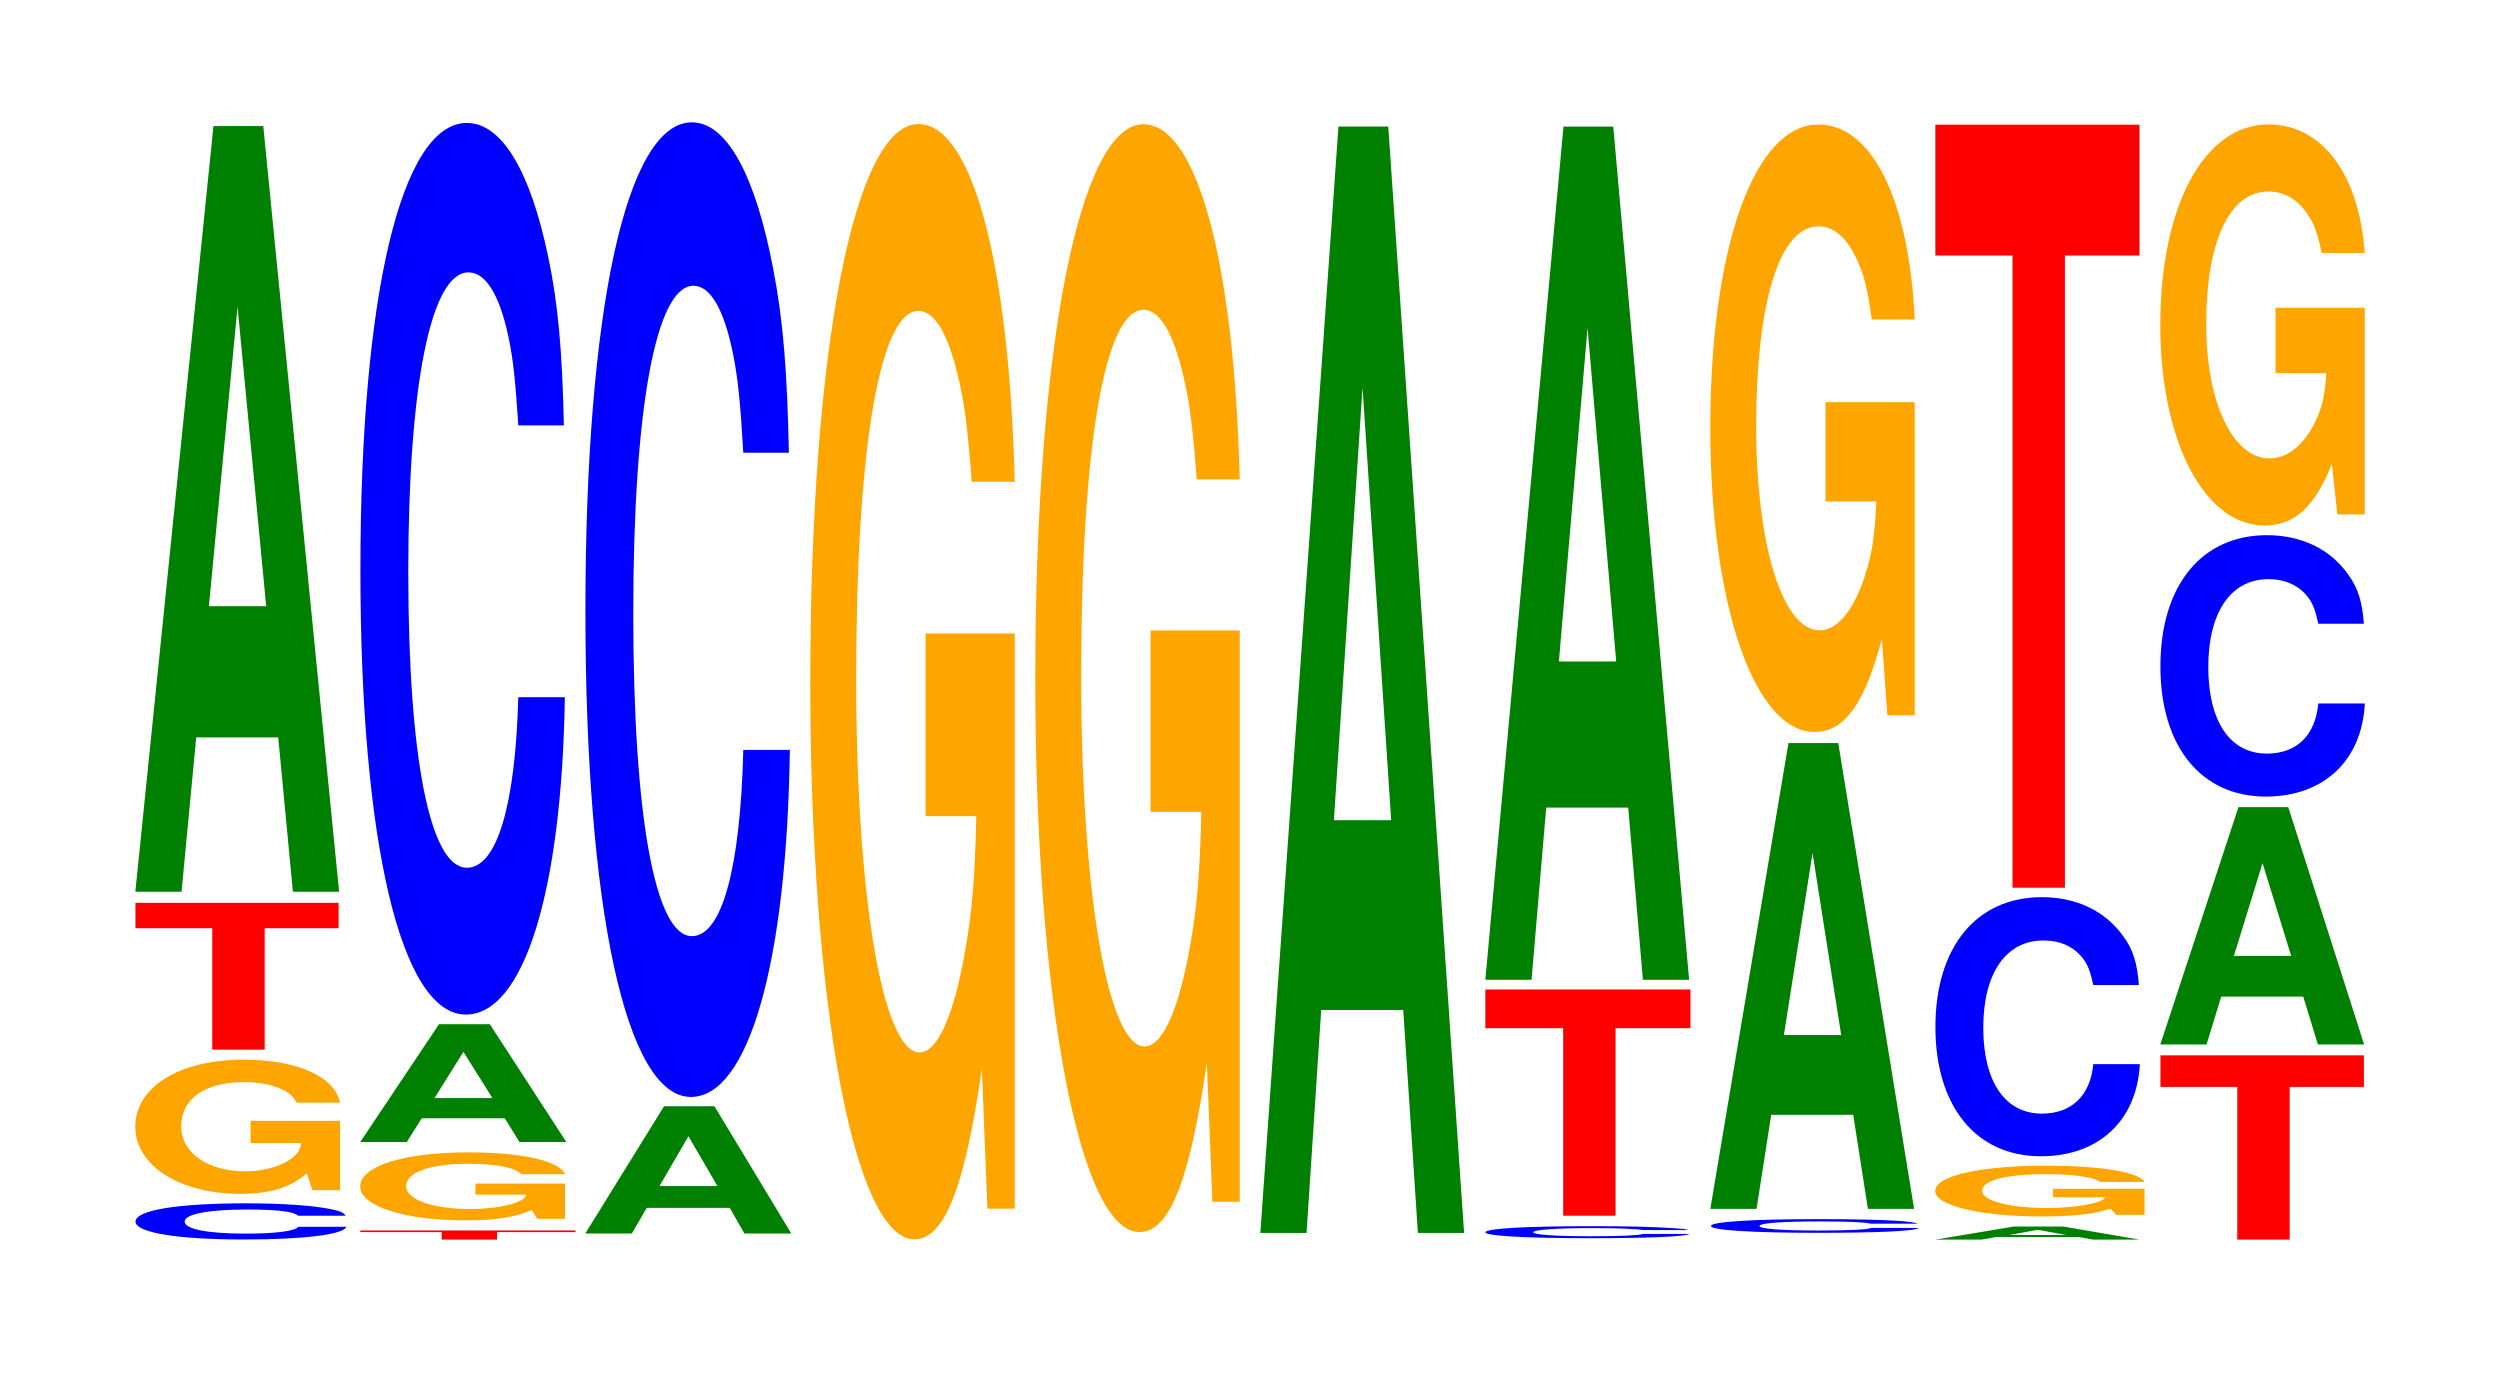
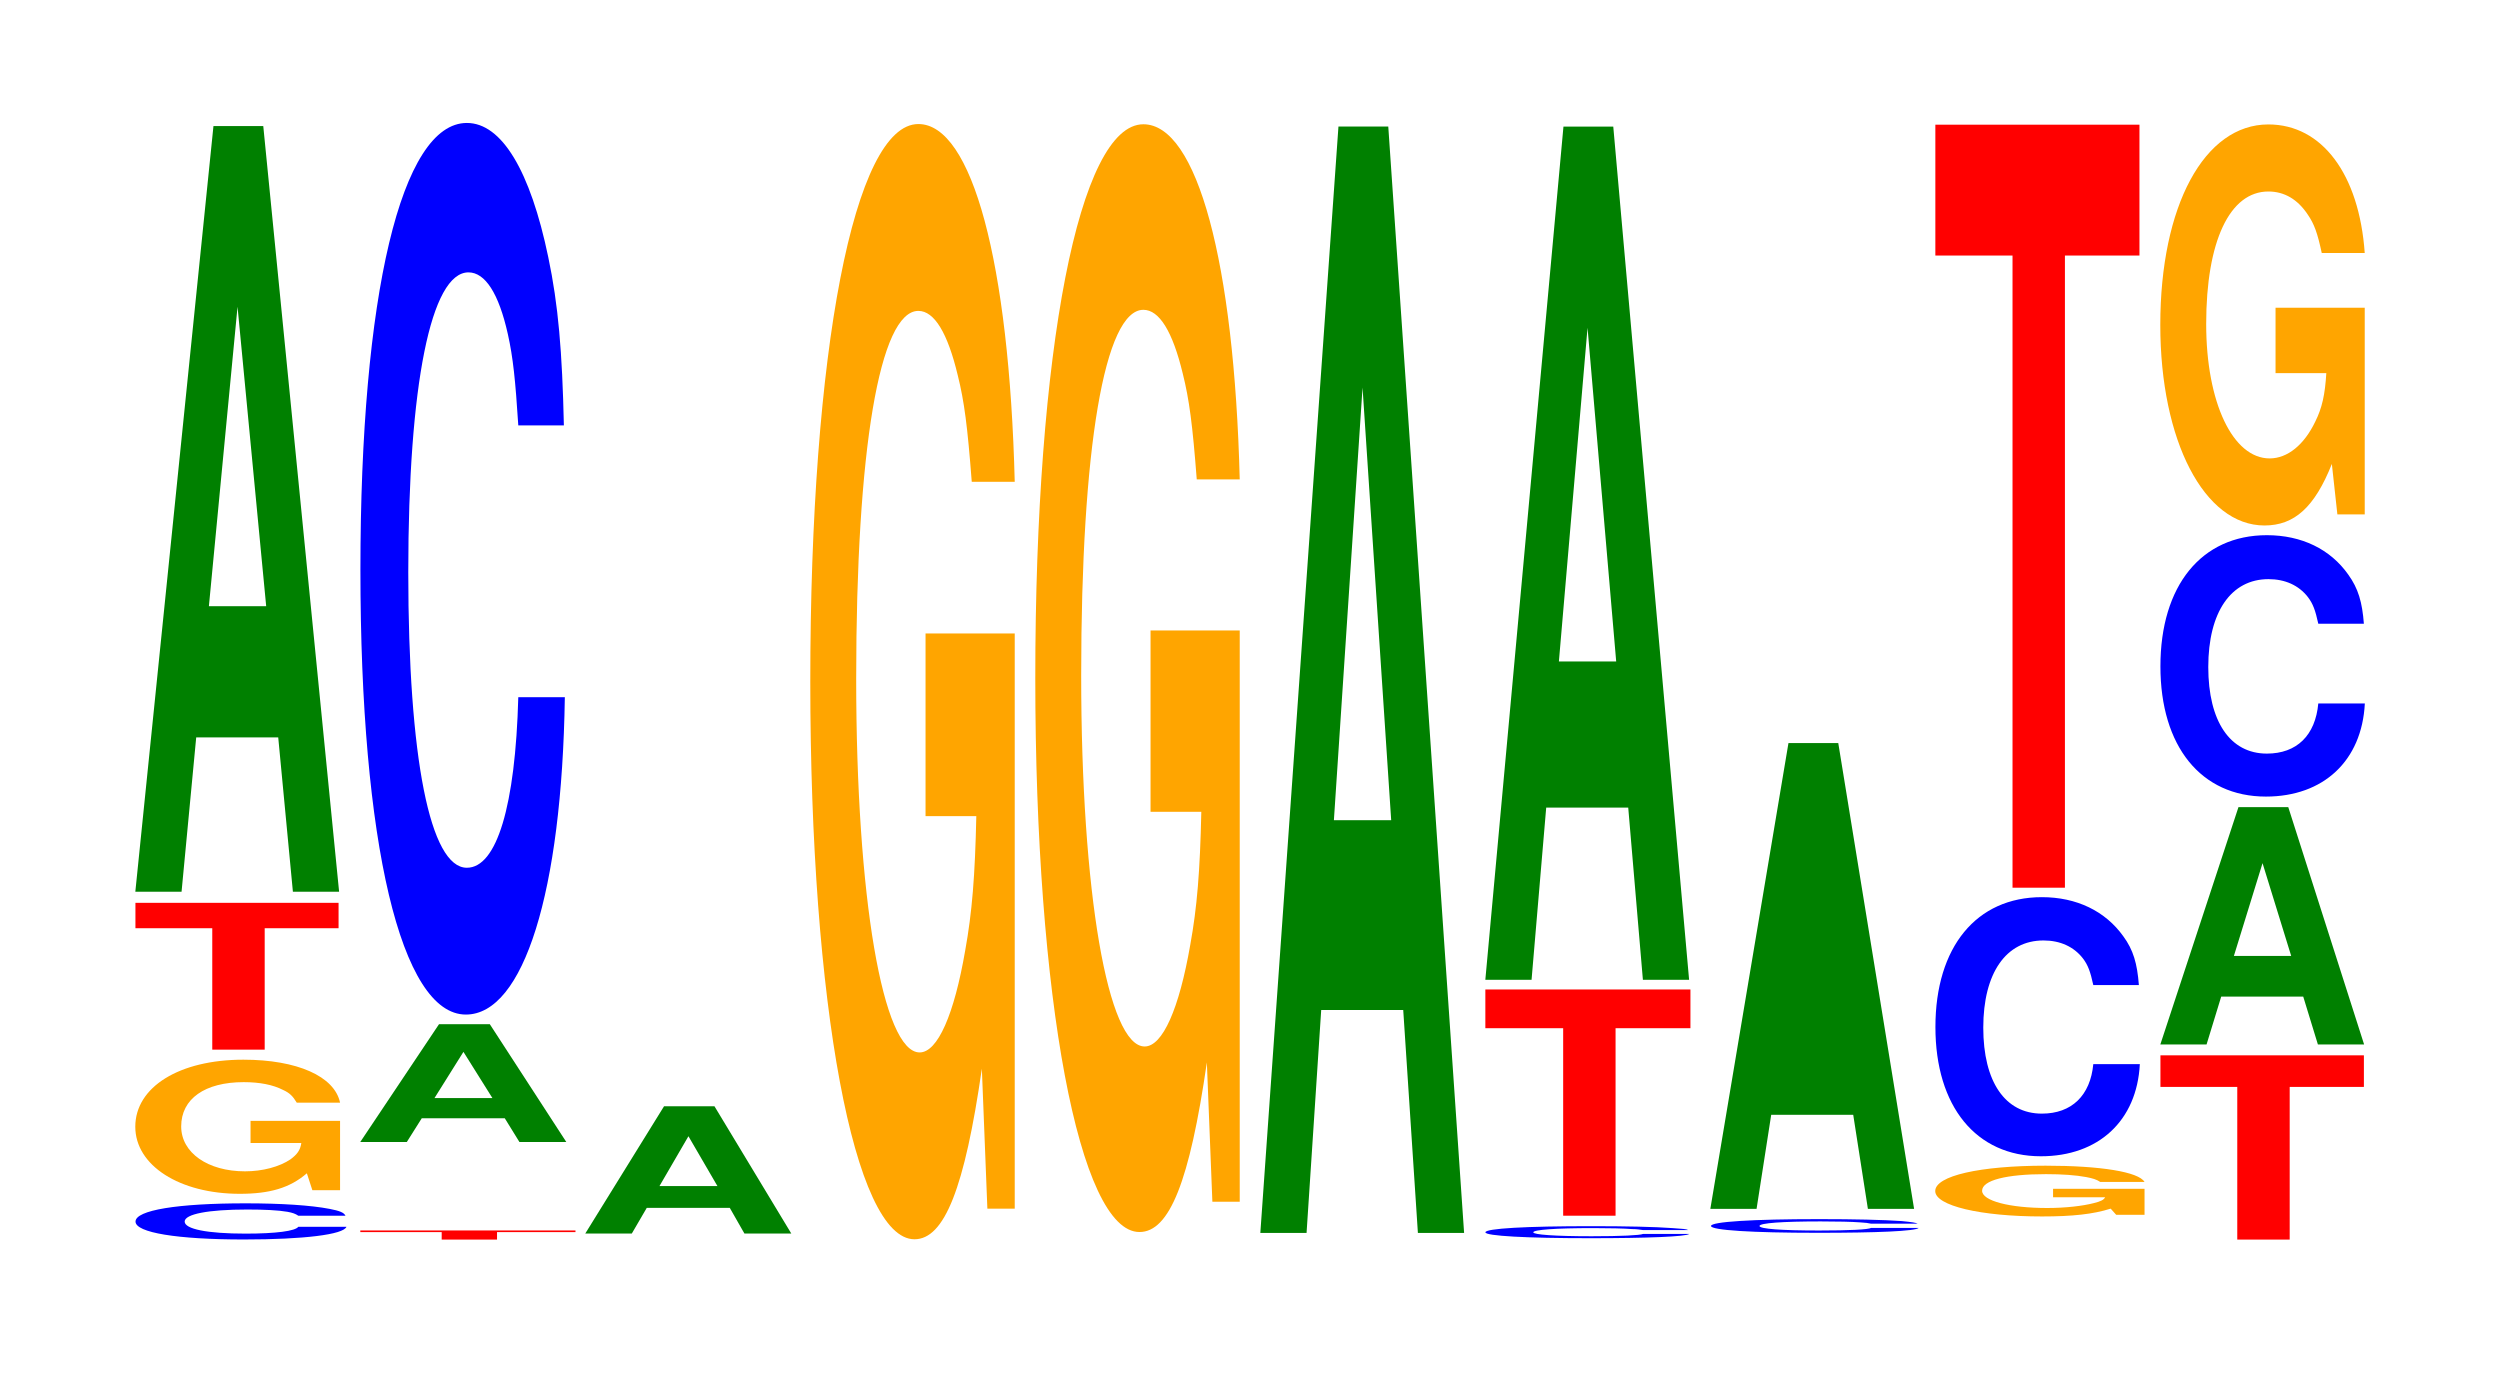
<svg xmlns="http://www.w3.org/2000/svg" xmlns:xlink="http://www.w3.org/1999/xlink" width="120pt" height="66pt" viewBox="0 0 120 66" version="1.1">
  <defs>
    <g>
      <symbol overflow="visible" id="glyph0-0">
        <path style="stroke:none;" d="M 10.781 -1.094 C 10.703 -1.25 10.5 -1.328 10.016 -1.422 C 9.125 -1.594 7.703 -1.688 5.984 -1.688 C 2.719 -1.688 0.703 -1.359 0.703 -0.812 C 0.703 -0.281 2.703 0.047 5.906 0.047 C 8.781 0.047 10.688 -0.188 10.828 -0.562 L 8.516 -0.562 C 8.375 -0.359 7.453 -0.234 5.984 -0.234 C 4.141 -0.234 3.062 -0.453 3.062 -0.812 C 3.062 -1.172 4.188 -1.391 6.062 -1.391 C 6.875 -1.391 7.562 -1.359 8 -1.281 C 8.25 -1.234 8.375 -1.188 8.516 -1.094 Z M 10.781 -1.094 " />
      </symbol>
      <symbol overflow="visible" id="glyph1-0">
        <path style="stroke:none;" d="M 10.438 -3.312 L 6.141 -3.312 L 6.141 -2.25 L 8.578 -2.25 C 8.531 -1.906 8.375 -1.703 8.062 -1.469 C 7.531 -1.109 6.719 -0.891 5.875 -0.891 C 4.094 -0.891 2.812 -1.781 2.812 -3.047 C 2.812 -4.375 3.953 -5.172 5.812 -5.172 C 6.578 -5.172 7.219 -5.047 7.703 -4.797 C 8.016 -4.656 8.172 -4.5 8.359 -4.188 L 10.438 -4.188 C 10.172 -5.453 8.375 -6.25 5.797 -6.25 C 2.719 -6.25 0.609 -4.938 0.609 -3.031 C 0.609 -1.172 2.734 0.188 5.625 0.188 C 7.062 0.188 8.031 -0.094 8.844 -0.797 L 9.109 0.016 L 10.438 0.016 Z M 10.438 -3.312 " />
      </symbol>
      <symbol overflow="visible" id="glyph2-0">
        <path style="stroke:none;" d="M 6.438 -5.828 L 9.984 -5.828 L 9.984 -7.047 L 0.234 -7.047 L 0.234 -5.828 L 3.922 -5.828 L 3.922 0 L 6.438 0 Z M 6.438 -5.828 " />
      </symbol>
      <symbol overflow="visible" id="glyph3-0">
        <path style="stroke:none;" d="M 7.234 -7.406 L 7.938 0 L 10.156 0 L 6.516 -36.75 L 4.125 -36.75 L 0.375 0 L 2.594 0 L 3.297 -7.406 Z M 6.656 -13.703 L 3.906 -13.703 L 5.281 -28.078 Z M 6.656 -13.703 " />
      </symbol>
      <symbol overflow="visible" id="glyph4-0">
        <path style="stroke:none;" d="M 6.812 -0.359 L 10.578 -0.359 L 10.578 -0.438 L 0.25 -0.438 L 0.25 -0.359 L 4.156 -0.359 L 4.156 0 L 6.812 0 Z M 6.812 -0.359 " />
      </symbol>
      <symbol overflow="visible" id="glyph5-0">
-         <path style="stroke:none;" d="M 10.438 -1.672 L 6.141 -1.672 L 6.141 -1.141 L 8.578 -1.141 C 8.531 -0.969 8.375 -0.859 8.062 -0.75 C 7.531 -0.562 6.719 -0.453 5.875 -0.453 C 4.094 -0.453 2.812 -0.906 2.812 -1.547 C 2.812 -2.219 3.953 -2.625 5.812 -2.625 C 6.578 -2.625 7.219 -2.562 7.703 -2.438 C 8.016 -2.359 8.172 -2.281 8.359 -2.125 L 10.438 -2.125 C 10.172 -2.766 8.375 -3.172 5.797 -3.172 C 2.719 -3.172 0.609 -2.516 0.609 -1.531 C 0.609 -0.594 2.734 0.094 5.625 0.094 C 7.062 0.094 8.031 -0.047 8.844 -0.406 L 9.109 0.016 L 10.438 0.016 Z M 10.438 -1.672 " />
-       </symbol>
+         </symbol>
      <symbol overflow="visible" id="glyph6-0">
        <path style="stroke:none;" d="M 7.312 -1.141 L 8.016 0 L 10.266 0 L 6.594 -5.656 L 4.156 -5.656 L 0.375 0 L 2.609 0 L 3.328 -1.141 Z M 6.719 -2.109 L 3.938 -2.109 L 5.328 -4.328 Z M 6.719 -2.109 " />
      </symbol>
      <symbol overflow="visible" id="glyph7-0">
        <path style="stroke:none;" d="M 10.438 -27 C 10.359 -30.531 10.172 -32.781 9.688 -35.078 C 8.828 -39.219 7.453 -41.516 5.781 -41.516 C 2.641 -41.516 0.672 -33.281 0.672 -20.062 C 0.672 -6.953 2.625 1.281 5.734 1.281 C 8.5 1.281 10.344 -4.594 10.484 -13.953 L 8.25 -13.953 C 8.109 -8.734 7.219 -5.766 5.781 -5.766 C 4.016 -5.766 2.969 -11.031 2.969 -19.953 C 2.969 -28.969 4.062 -34.344 5.859 -34.344 C 6.656 -34.344 7.312 -33.344 7.75 -31.375 C 8 -30.25 8.109 -29.188 8.25 -27 Z M 10.438 -27 " />
      </symbol>
      <symbol overflow="visible" id="glyph8-0">
        <path style="stroke:none;" d="M 7.312 -1.234 L 8.016 0 L 10.266 0 L 6.578 -6.109 L 4.156 -6.109 L 0.375 0 L 2.609 0 L 3.328 -1.234 Z M 6.719 -2.281 L 3.938 -2.281 L 5.328 -4.672 Z M 6.719 -2.281 " />
      </symbol>
      <symbol overflow="visible" id="glyph9-0">
-         <path style="stroke:none;" d="M 10.438 -29.516 C 10.359 -33.375 10.172 -35.828 9.688 -38.328 C 8.828 -42.859 7.453 -45.375 5.781 -45.375 C 2.641 -45.375 0.672 -36.375 0.672 -21.922 C 0.672 -7.594 2.625 1.406 5.734 1.406 C 8.5 1.406 10.344 -5.016 10.484 -15.25 L 8.25 -15.25 C 8.109 -9.547 7.219 -6.312 5.781 -6.312 C 4.016 -6.312 2.969 -12.062 2.969 -21.797 C 2.969 -31.656 4.062 -37.531 5.859 -37.531 C 6.656 -37.531 7.312 -36.438 7.75 -34.297 C 8 -33.062 8.109 -31.906 8.25 -29.516 Z M 10.438 -29.516 " />
-       </symbol>
+         </symbol>
      <symbol overflow="visible" id="glyph10-0">
        <path style="stroke:none;" d="M 10.422 -27.469 L 6.141 -27.469 L 6.141 -18.703 L 8.578 -18.703 C 8.516 -15.828 8.375 -14.078 8.047 -12.266 C 7.516 -9.172 6.719 -7.359 5.859 -7.359 C 4.094 -7.359 2.812 -14.781 2.812 -25.297 C 2.812 -36.297 3.938 -42.953 5.797 -42.953 C 6.562 -42.953 7.203 -41.891 7.688 -39.859 C 8 -38.609 8.156 -37.406 8.359 -34.75 L 10.422 -34.75 C 10.156 -45.266 8.375 -51.922 5.797 -51.922 C 2.719 -51.922 0.609 -41.062 0.609 -25.156 C 0.609 -9.672 2.719 1.609 5.609 1.609 C 7.047 1.609 8.016 -0.844 8.844 -6.578 L 9.109 0.141 L 10.422 0.141 Z M 10.422 -27.469 " />
      </symbol>
      <symbol overflow="visible" id="glyph11-0">
        <path style="stroke:none;" d="M 10.422 -27.281 L 6.141 -27.281 L 6.141 -18.578 L 8.578 -18.578 C 8.516 -15.734 8.375 -13.984 8.047 -12.188 C 7.516 -9.125 6.719 -7.312 5.859 -7.312 C 4.094 -7.312 2.812 -14.688 2.812 -25.125 C 2.812 -36.062 3.938 -42.672 5.797 -42.672 C 6.562 -42.672 7.203 -41.625 7.688 -39.609 C 8 -38.359 8.156 -37.172 8.359 -34.531 L 10.422 -34.531 C 10.156 -44.969 8.375 -51.578 5.797 -51.578 C 2.719 -51.578 0.609 -40.797 0.609 -24.984 C 0.609 -9.609 2.719 1.594 5.609 1.594 C 7.047 1.594 8.016 -0.828 8.844 -6.547 L 9.109 0.141 L 10.422 0.141 Z M 10.422 -27.281 " />
      </symbol>
      <symbol overflow="visible" id="glyph12-0">
        <path style="stroke:none;" d="M 7.234 -10.703 L 7.938 0 L 10.156 0 L 6.516 -53.109 L 4.125 -53.109 L 0.375 0 L 2.594 0 L 3.297 -10.703 Z M 6.656 -19.812 L 3.906 -19.812 L 5.281 -40.578 Z M 6.656 -19.812 " />
      </symbol>
      <symbol overflow="visible" id="glyph13-0">
        <path style="stroke:none;" d="M 10.406 -0.375 C 10.328 -0.422 10.141 -0.438 9.656 -0.469 C 8.812 -0.531 7.438 -0.562 5.766 -0.562 C 2.625 -0.562 0.672 -0.453 0.672 -0.266 C 0.672 -0.094 2.609 0.016 5.703 0.016 C 8.469 0.016 10.312 -0.062 10.453 -0.188 L 8.234 -0.188 C 8.094 -0.125 7.188 -0.078 5.766 -0.078 C 4 -0.078 2.969 -0.156 2.969 -0.266 C 2.969 -0.391 4.047 -0.469 5.844 -0.469 C 6.641 -0.469 7.297 -0.453 7.719 -0.422 C 7.969 -0.422 8.094 -0.391 8.234 -0.375 Z M 10.406 -0.375 " />
      </symbol>
      <symbol overflow="visible" id="glyph14-0">
        <path style="stroke:none;" d="M 6.484 -9 L 10.078 -9 L 10.078 -10.859 L 0.234 -10.859 L 0.234 -9 L 3.969 -9 L 3.969 0 L 6.484 0 Z M 6.484 -9 " />
      </symbol>
      <symbol overflow="visible" id="glyph15-0">
        <path style="stroke:none;" d="M 7.234 -8.266 L 7.938 0 L 10.156 0 L 6.516 -40.953 L 4.125 -40.953 L 0.375 0 L 2.594 0 L 3.297 -8.266 Z M 6.656 -15.281 L 3.906 -15.281 L 5.281 -31.297 Z M 6.656 -15.281 " />
      </symbol>
      <symbol overflow="visible" id="glyph16-0">
        <path style="stroke:none;" d="M 10.609 -0.422 C 10.531 -0.469 10.328 -0.5 9.844 -0.547 C 8.969 -0.609 7.578 -0.641 5.875 -0.641 C 2.672 -0.641 0.688 -0.516 0.688 -0.312 C 0.688 -0.109 2.656 0.016 5.812 0.016 C 8.625 0.016 10.516 -0.062 10.656 -0.219 L 8.375 -0.219 C 8.234 -0.141 7.328 -0.094 5.875 -0.094 C 4.078 -0.094 3.016 -0.172 3.016 -0.312 C 3.016 -0.453 4.125 -0.531 5.953 -0.531 C 6.766 -0.531 7.438 -0.516 7.859 -0.484 C 8.109 -0.469 8.234 -0.453 8.375 -0.422 Z M 10.609 -0.422 " />
      </symbol>
      <symbol overflow="visible" id="glyph17-0">
-         <path style="stroke:none;" d="M 7.234 -4.516 L 7.938 0 L 10.156 0 L 6.516 -22.359 L 4.125 -22.359 L 0.375 0 L 2.594 0 L 3.297 -4.516 Z M 6.656 -8.344 L 3.906 -8.344 L 5.281 -17.078 Z M 6.656 -8.344 " />
+         <path style="stroke:none;" d="M 7.234 -4.516 L 7.938 0 L 10.156 0 L 6.516 -22.359 L 4.125 -22.359 L 0.375 0 L 2.594 0 L 3.297 -4.516 Z M 6.656 -8.344 L 5.281 -17.078 Z M 6.656 -8.344 " />
      </symbol>
      <symbol overflow="visible" id="glyph18-0">
-         <path style="stroke:none;" d="M 10.422 -14.953 L 6.141 -14.953 L 6.141 -10.188 L 8.578 -10.188 C 8.516 -8.625 8.375 -7.672 8.047 -6.672 C 7.516 -5 6.719 -4 5.859 -4 C 4.094 -4 2.812 -8.047 2.812 -13.781 C 2.812 -19.766 3.938 -23.391 5.797 -23.391 C 6.562 -23.391 7.203 -22.812 7.688 -21.703 C 8 -21.031 8.156 -20.375 8.359 -18.922 L 10.422 -18.922 C 10.156 -24.656 8.375 -28.281 5.797 -28.281 C 2.719 -28.281 0.609 -22.359 0.609 -13.703 C 0.609 -5.266 2.719 0.875 5.609 0.875 C 7.047 0.875 8.016 -0.453 8.844 -3.594 L 9.109 0.078 L 10.422 0.078 Z M 10.422 -14.953 " />
-       </symbol>
+         </symbol>
      <symbol overflow="visible" id="glyph19-0">
-         <path style="stroke:none;" d="M 7.234 -0.125 L 7.938 0 L 10.156 0 L 6.516 -0.625 L 4.125 -0.625 L 0.375 0 L 2.594 0 L 3.297 -0.125 Z M 6.656 -0.219 L 3.906 -0.219 L 5.281 -0.469 Z M 6.656 -0.219 " />
-       </symbol>
+         </symbol>
      <symbol overflow="visible" id="glyph20-0">
        <path style="stroke:none;" d="M 10.672 -1.25 L 6.281 -1.25 L 6.281 -0.844 L 8.781 -0.844 C 8.719 -0.719 8.562 -0.641 8.234 -0.562 C 7.688 -0.422 6.875 -0.328 6 -0.328 C 4.188 -0.328 2.875 -0.672 2.875 -1.156 C 2.875 -1.656 4.031 -1.953 5.938 -1.953 C 6.719 -1.953 7.375 -1.906 7.875 -1.812 C 8.188 -1.75 8.359 -1.703 8.547 -1.578 L 10.672 -1.578 C 10.391 -2.062 8.562 -2.359 5.922 -2.359 C 2.781 -2.359 0.625 -1.875 0.625 -1.141 C 0.625 -0.438 2.797 0.078 5.75 0.078 C 7.219 0.078 8.203 -0.031 9.047 -0.297 L 9.312 0 L 10.672 0 Z M 10.672 -1.25 " />
      </symbol>
      <symbol overflow="visible" id="glyph21-0">
        <path style="stroke:none;" d="M 10.438 -7.844 C 10.359 -8.875 10.172 -9.531 9.688 -10.188 C 8.828 -11.391 7.453 -12.062 5.781 -12.062 C 2.641 -12.062 0.672 -9.672 0.672 -5.828 C 0.672 -2.016 2.625 0.375 5.734 0.375 C 8.5 0.375 10.344 -1.328 10.484 -4.047 L 8.25 -4.047 C 8.109 -2.547 7.219 -1.672 5.781 -1.672 C 4.016 -1.672 2.969 -3.203 2.969 -5.797 C 2.969 -8.422 4.062 -9.984 5.859 -9.984 C 6.656 -9.984 7.312 -9.688 7.75 -9.125 C 8 -8.797 8.109 -8.484 8.25 -7.844 Z M 10.438 -7.844 " />
      </symbol>
      <symbol overflow="visible" id="glyph22-0">
        <path style="stroke:none;" d="M 6.453 -30.344 L 10.031 -30.344 L 10.031 -36.625 L 0.234 -36.625 L 0.234 -30.344 L 3.938 -30.344 L 3.938 0 L 6.453 0 Z M 6.453 -30.344 " />
      </symbol>
      <symbol overflow="visible" id="glyph23-0">
        <path style="stroke:none;" d="M 6.438 -7.328 L 10 -7.328 L 10 -8.844 L 0.234 -8.844 L 0.234 -7.328 L 3.922 -7.328 L 3.922 0 L 6.438 0 Z M 6.438 -7.328 " />
      </symbol>
      <symbol overflow="visible" id="glyph24-0">
        <path style="stroke:none;" d="M 7.234 -2.297 L 7.938 0 L 10.156 0 L 6.516 -11.391 L 4.125 -11.391 L 0.375 0 L 2.594 0 L 3.297 -2.297 Z M 6.656 -4.25 L 3.906 -4.25 L 5.281 -8.703 Z M 6.656 -4.25 " />
      </symbol>
      <symbol overflow="visible" id="glyph25-0">
        <path style="stroke:none;" d="M 10.438 -7.922 C 10.359 -8.953 10.172 -9.609 9.688 -10.281 C 8.828 -11.5 7.453 -12.172 5.781 -12.172 C 2.641 -12.172 0.672 -9.75 0.672 -5.875 C 0.672 -2.031 2.625 0.375 5.734 0.375 C 8.5 0.375 10.344 -1.344 10.484 -4.094 L 8.25 -4.094 C 8.109 -2.562 7.219 -1.688 5.781 -1.688 C 4.016 -1.688 2.969 -3.234 2.969 -5.844 C 2.969 -8.484 4.062 -10.062 5.859 -10.062 C 6.656 -10.062 7.312 -9.766 7.75 -9.203 C 8 -8.875 8.109 -8.562 8.25 -7.922 Z M 10.438 -7.922 " />
      </symbol>
      <symbol overflow="visible" id="glyph26-0">
        <path style="stroke:none;" d="M 10.422 -9.875 L 6.141 -9.875 L 6.141 -6.734 L 8.578 -6.734 C 8.516 -5.703 8.375 -5.062 8.047 -4.406 C 7.516 -3.297 6.719 -2.641 5.859 -2.641 C 4.094 -2.641 2.812 -5.312 2.812 -9.094 C 2.812 -13.062 3.938 -15.453 5.797 -15.453 C 6.562 -15.453 7.203 -15.078 7.688 -14.344 C 8 -13.891 8.156 -13.453 8.359 -12.5 L 10.422 -12.5 C 10.156 -16.281 8.375 -18.672 5.797 -18.672 C 2.719 -18.672 0.609 -14.766 0.609 -9.047 C 0.609 -3.484 2.719 0.578 5.609 0.578 C 7.047 0.578 8.016 -0.297 8.844 -2.375 L 9.109 0.047 L 10.422 0.047 Z M 10.422 -9.875 " />
      </symbol>
    </g>
  </defs>
  <g id="surface1">
    <g style="fill:rgb(0%,0%,100%);fill-opacity:1;">
      <use xlink:href="#glyph0-0" x="5.802" y="59.448" />
    </g>
    <g style="fill:rgb(100%,64.647%,0%);fill-opacity:1;">
      <use xlink:href="#glyph1-0" x="5.885" y="57.115" />
    </g>
    <g style="fill:rgb(100%,0%,0%);fill-opacity:1;">
      <use xlink:href="#glyph2-0" x="6.267" y="50.383" />
    </g>
    <g style="fill:rgb(0%,50.194%,0%);fill-opacity:1;">
      <use xlink:href="#glyph3-0" x="6.121" y="42.802" />
    </g>
    <g style="fill:rgb(100%,0%,0%);fill-opacity:1;">
      <use xlink:href="#glyph4-0" x="17.045" y="59.5" />
    </g>
    <g style="fill:rgb(100%,64.647%,0%);fill-opacity:1;">
      <use xlink:href="#glyph5-0" x="16.681" y="58.485" />
    </g>
    <g style="fill:rgb(0%,50.194%,0%);fill-opacity:1;">
      <use xlink:href="#glyph6-0" x="16.917" y="54.817" />
    </g>
    <g style="fill:rgb(0%,0%,100%);fill-opacity:1;">
      <use xlink:href="#glyph7-0" x="16.628" y="47.418" />
    </g>
    <g style="fill:rgb(0%,50.194%,0%);fill-opacity:1;">
      <use xlink:href="#glyph8-0" x="27.717" y="59.211" />
    </g>
    <g style="fill:rgb(0%,0%,100%);fill-opacity:1;">
      <use xlink:href="#glyph9-0" x="27.428" y="51.247" />
    </g>
    <g style="fill:rgb(100%,64.647%,0%);fill-opacity:1;">
      <use xlink:href="#glyph10-0" x="38.285" y="57.876" />
    </g>
    <g style="fill:rgb(100%,64.647%,0%);fill-opacity:1;">
      <use xlink:href="#glyph11-0" x="49.085" y="57.543" />
    </g>
    <g style="fill:rgb(0%,50.194%,0%);fill-opacity:1;">
      <use xlink:href="#glyph12-0" x="60.121" y="59.182" />
    </g>
    <g style="fill:rgb(0%,0%,100%);fill-opacity:1;">
      <use xlink:href="#glyph13-0" x="70.628" y="59.418" />
    </g>
    <g style="fill:rgb(100%,0%,0%);fill-opacity:1;">
      <use xlink:href="#glyph14-0" x="71.063" y="58.354" />
    </g>
    <g style="fill:rgb(0%,50.194%,0%);fill-opacity:1;">
      <use xlink:href="#glyph15-0" x="70.921" y="47.03" />
    </g>
    <g style="fill:rgb(0%,0%,100%);fill-opacity:1;">
      <use xlink:href="#glyph16-0" x="81.44" y="59.159" />
    </g>
    <g style="fill:rgb(0%,50.194%,0%);fill-opacity:1;">
      <use xlink:href="#glyph17-0" x="81.721" y="58.027" />
    </g>
    <g style="fill:rgb(100%,64.647%,0%);fill-opacity:1;">
      <use xlink:href="#glyph18-0" x="81.485" y="34.257" />
    </g>
    <g style="fill:rgb(0%,50.194%,0%);fill-opacity:1;">
      <use xlink:href="#glyph19-0" x="92.525" y="59.5" />
    </g>
    <g style="fill:rgb(100%,64.647%,0%);fill-opacity:1;">
      <use xlink:href="#glyph20-0" x="92.266" y="58.312" />
    </g>
    <g style="fill:rgb(0%,0%,100%);fill-opacity:1;">
      <use xlink:href="#glyph21-0" x="92.228" y="55.126" />
    </g>
    <g style="fill:rgb(100%,0%,0%);fill-opacity:1;">
      <use xlink:href="#glyph22-0" x="92.663" y="42.61" />
    </g>
    <g style="fill:rgb(100%,0%,0%);fill-opacity:1;">
      <use xlink:href="#glyph23-0" x="103.467" y="59.5" />
    </g>
    <g style="fill:rgb(0%,50.194%,0%);fill-opacity:1;">
      <use xlink:href="#glyph24-0" x="103.321" y="50.134" />
    </g>
    <g style="fill:rgb(0%,0%,100%);fill-opacity:1;">
      <use xlink:href="#glyph25-0" x="103.028" y="37.861" />
    </g>
    <g style="fill:rgb(100%,64.647%,0%);fill-opacity:1;">
      <use xlink:href="#glyph26-0" x="103.085" y="24.645" />
    </g>
  </g>
</svg>